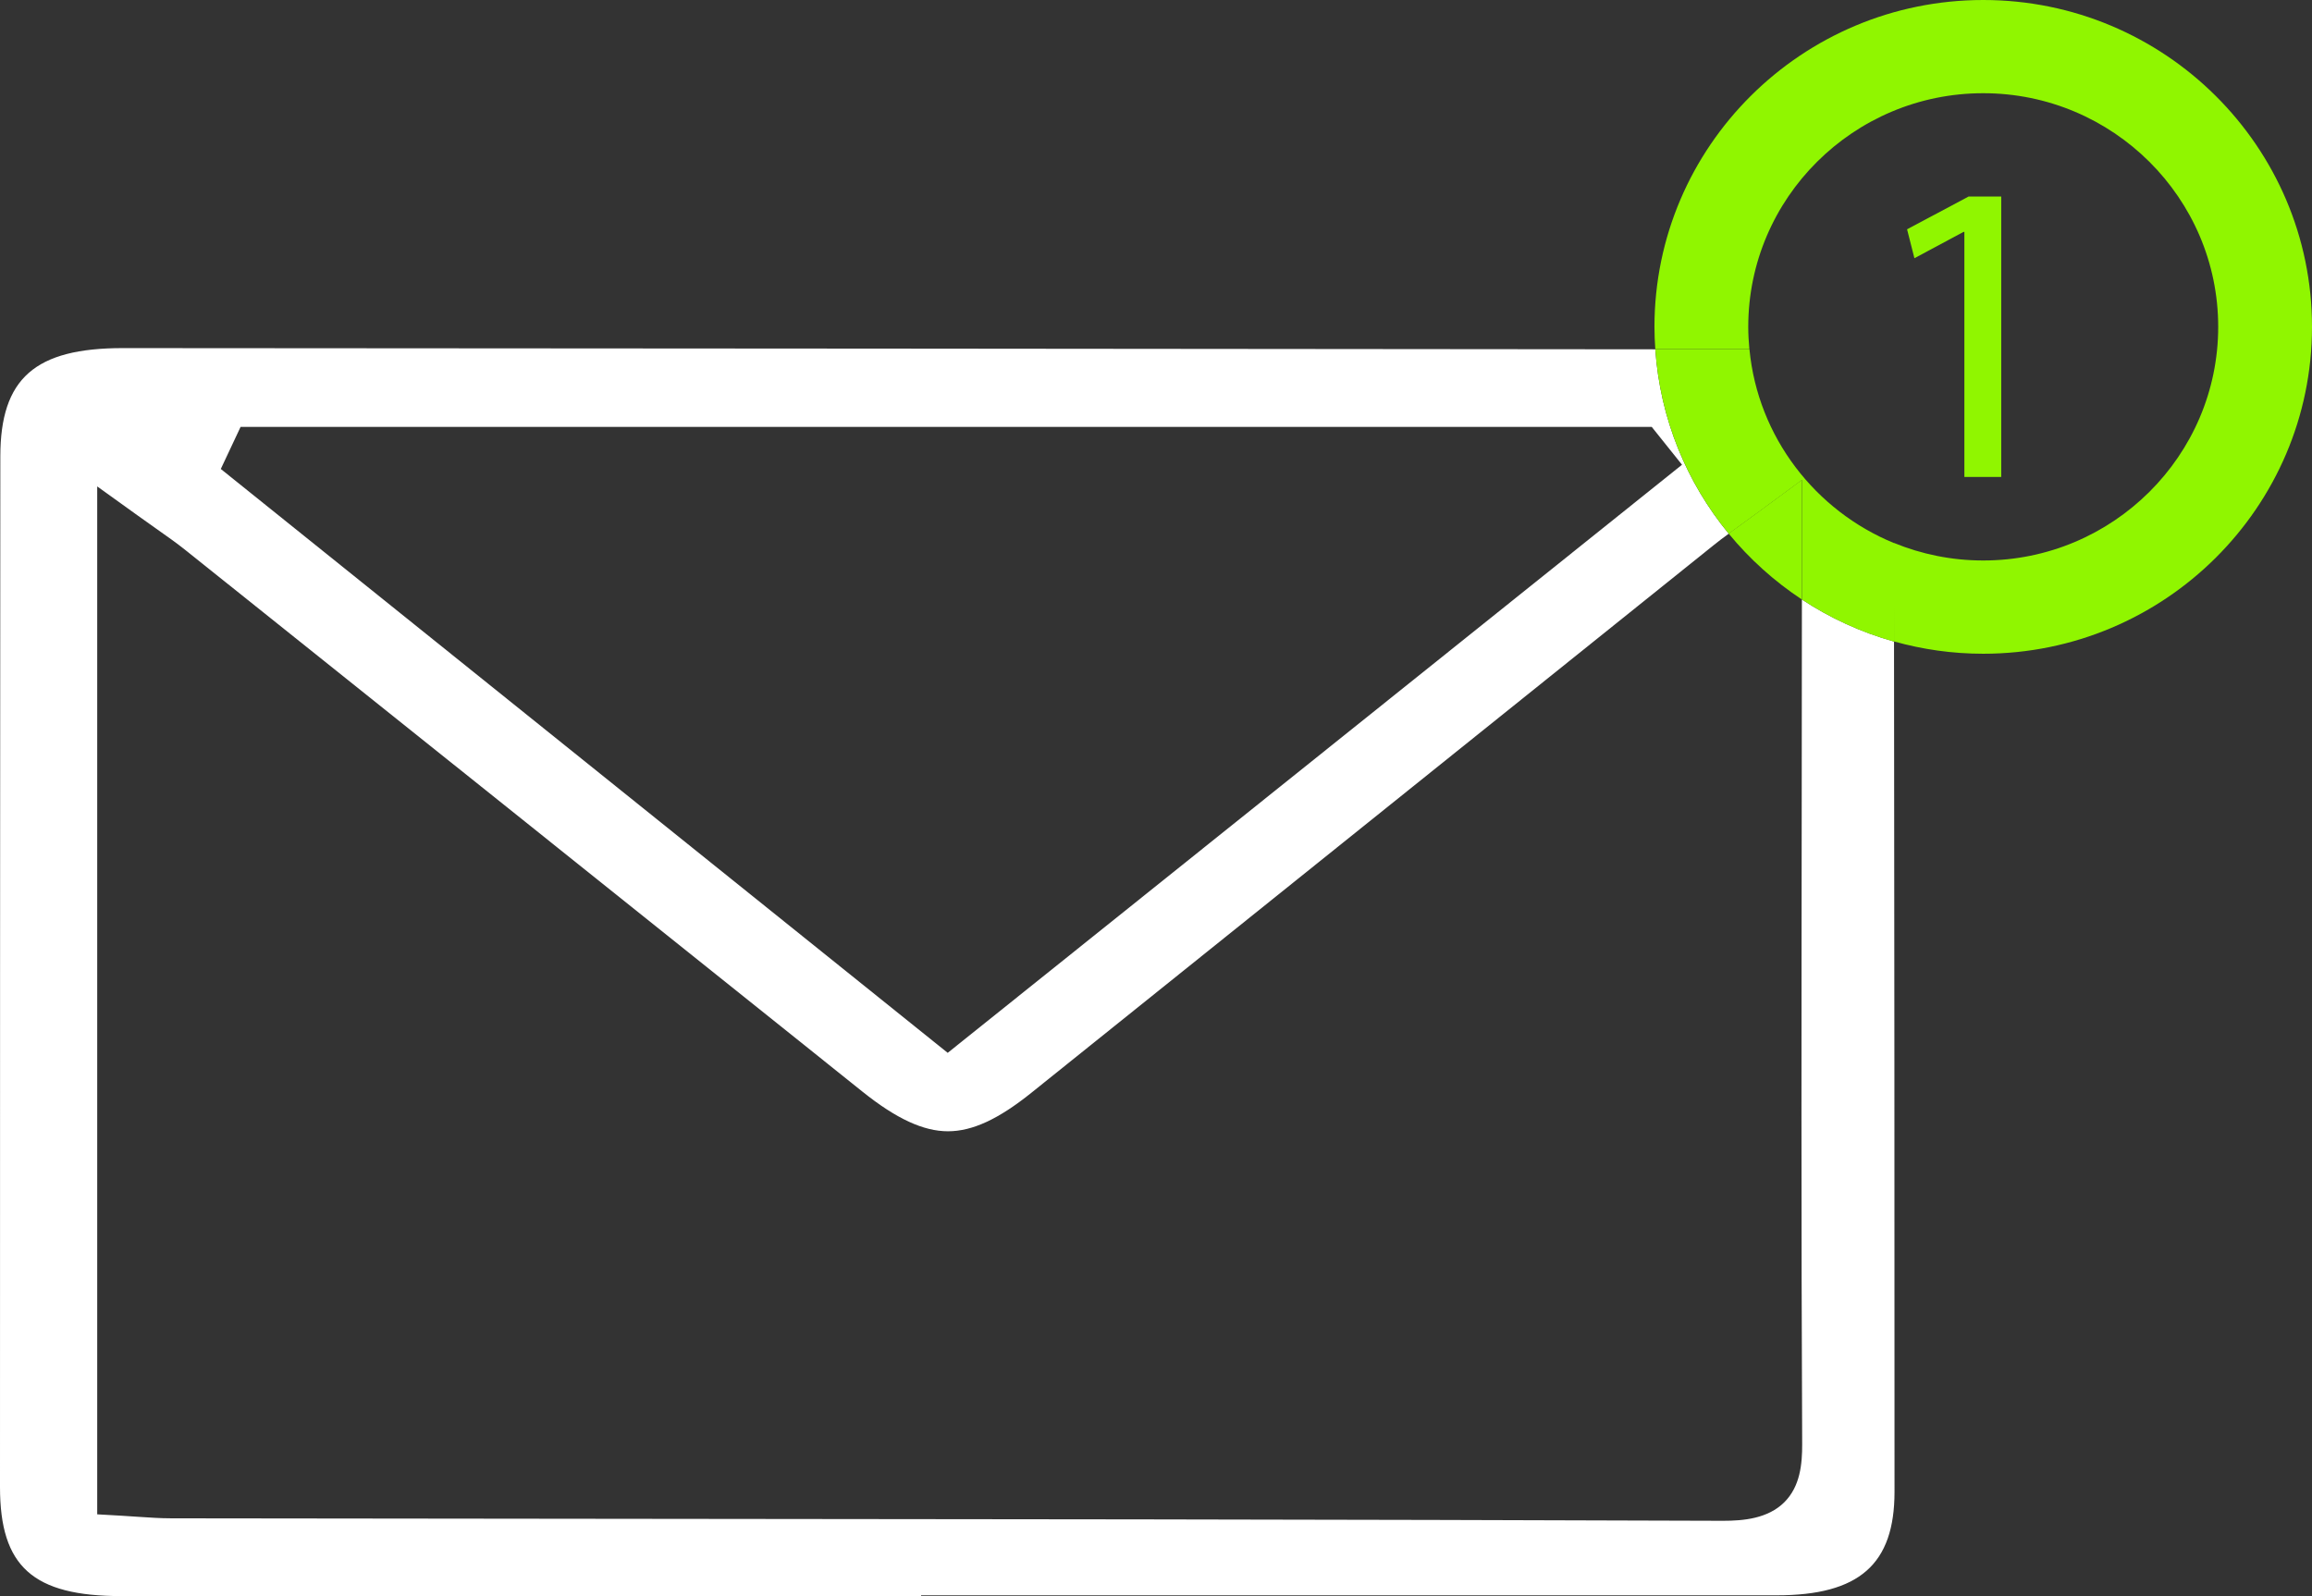
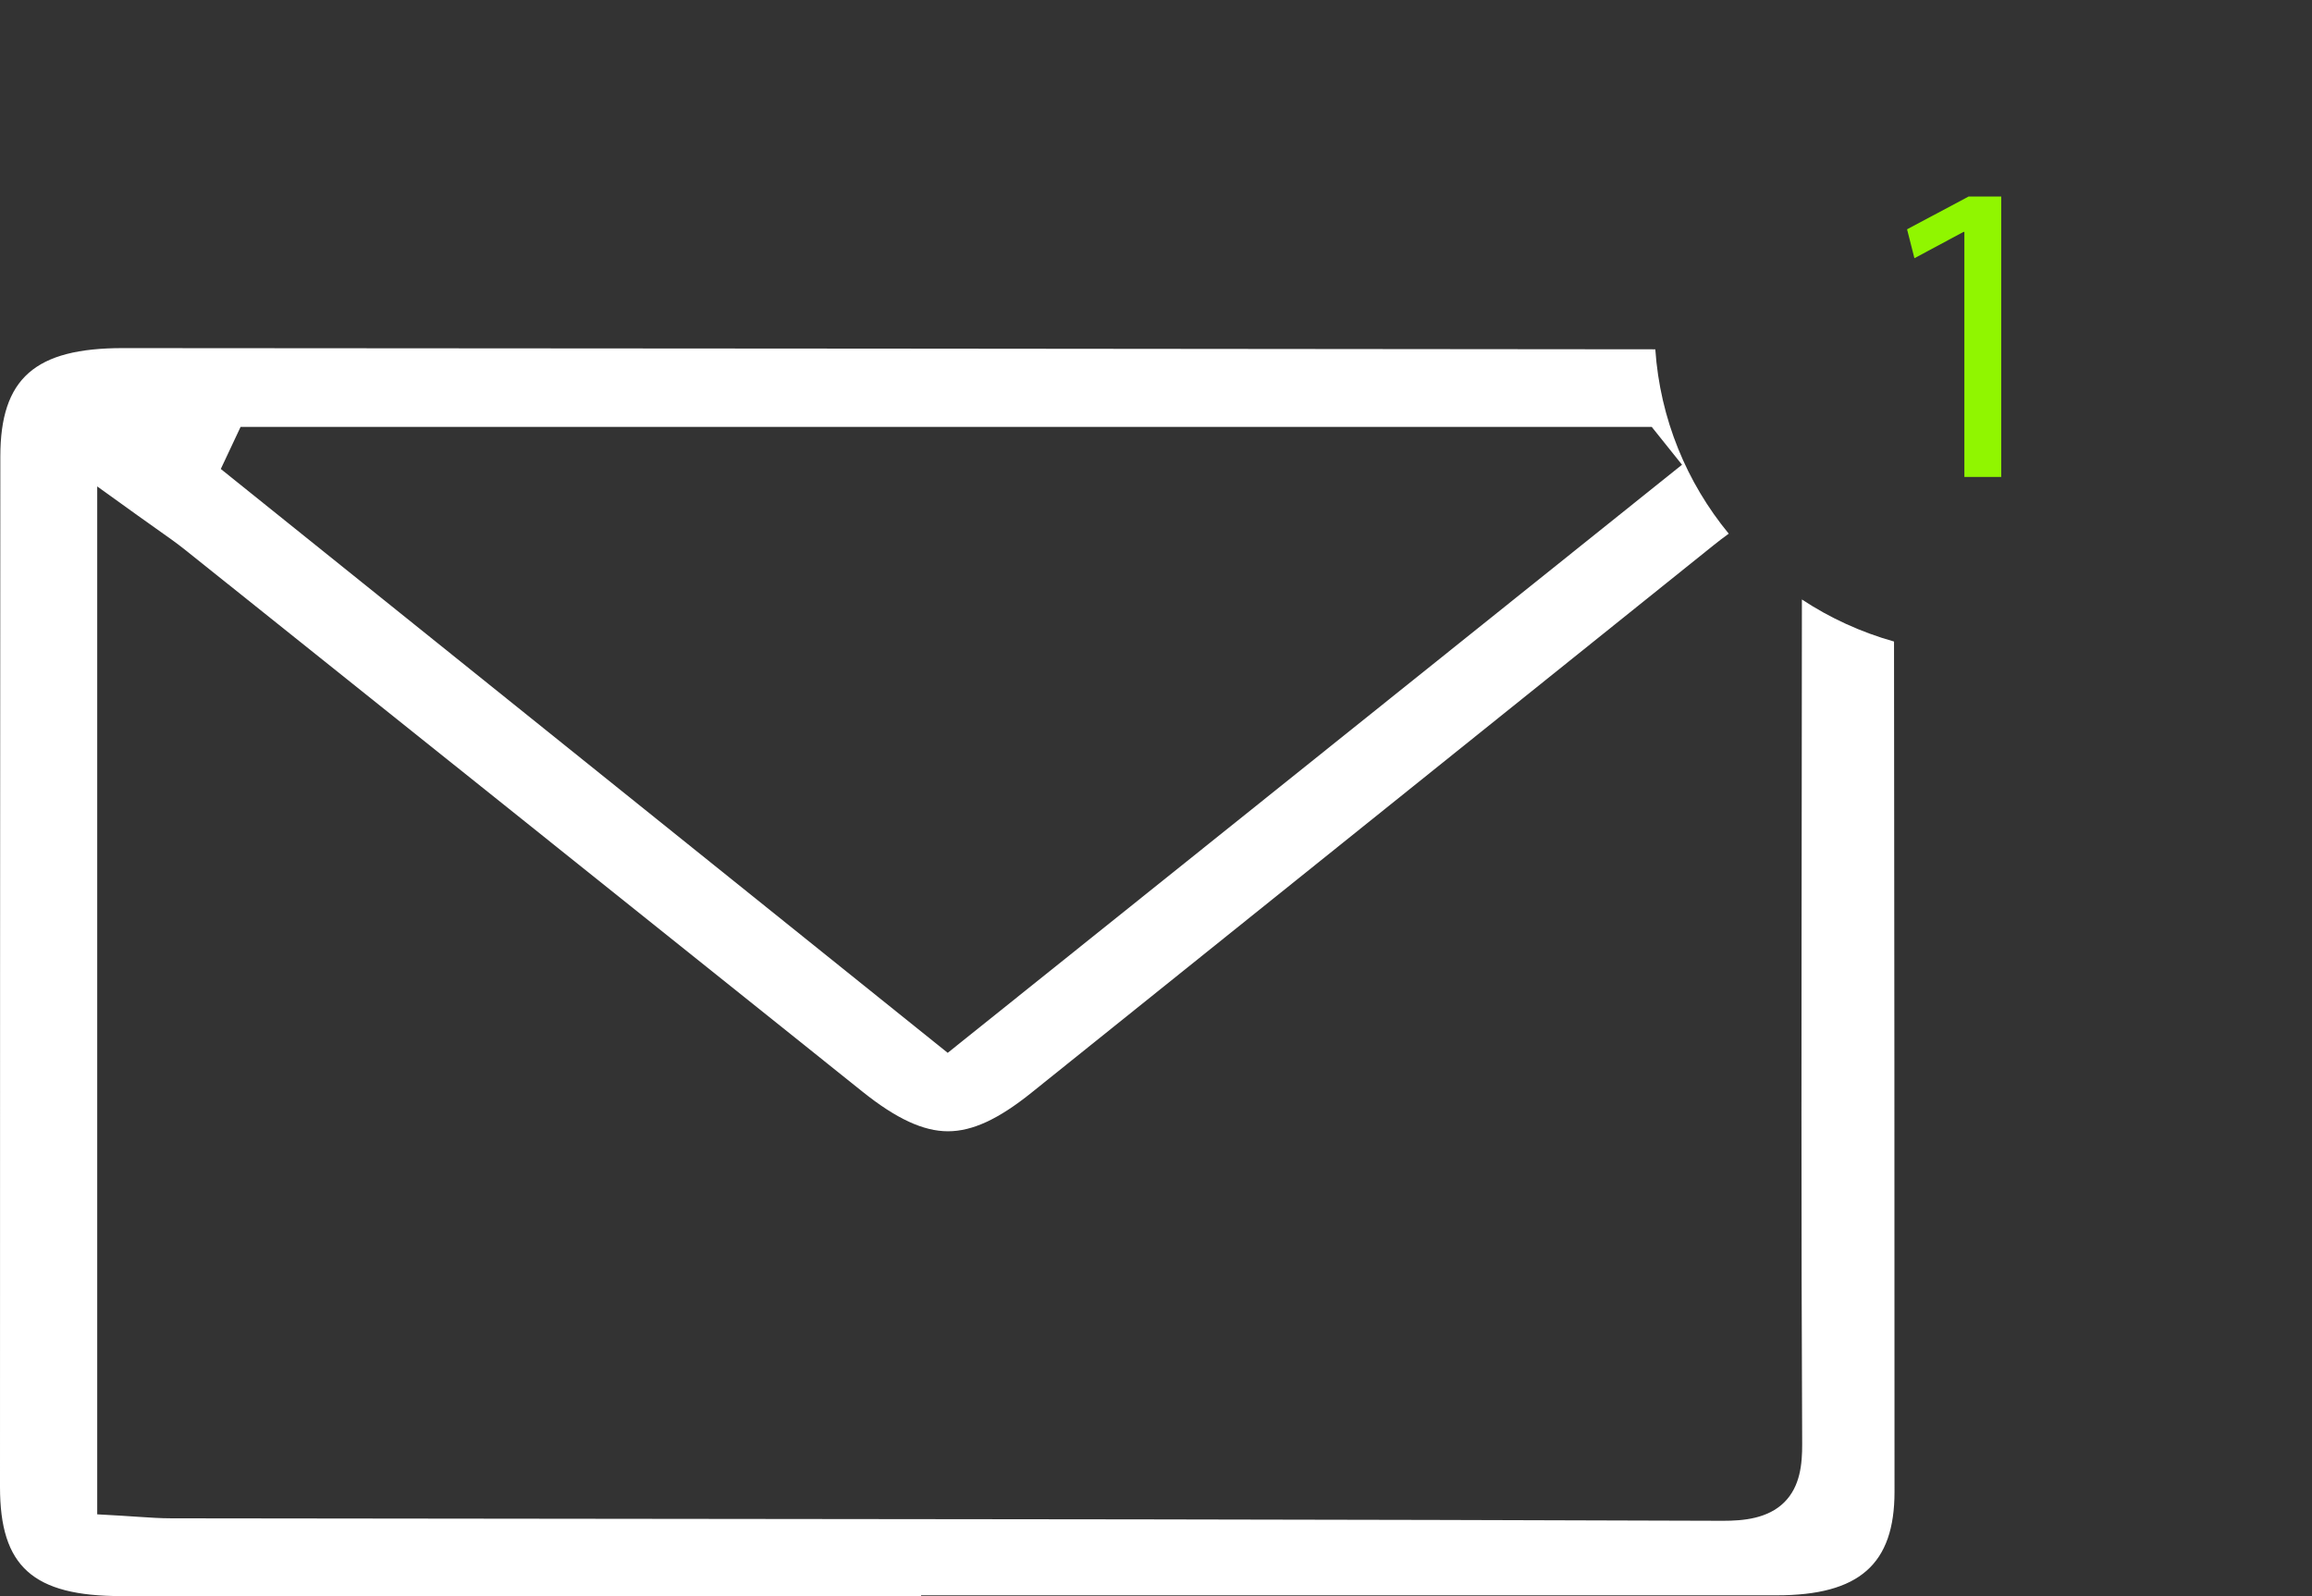
<svg xmlns="http://www.w3.org/2000/svg" width="84" height="58" viewBox="0 0 84 58" fill="none">
  <rect x="0" y="0" width="84" height="58" fill="#333333" stroke="none" />
  <g clip-path="url(#clip0_42_850)">
    <path d="M65.461 28.578C65.452 36.411 65.439 44.509 65.477 52.475C65.48 53.196 65.405 54.009 64.832 54.583C64.231 55.184 63.339 55.261 62.601 55.261C48.623 55.211 34.41 55.199 20.668 55.187C15.855 55.184 11.04 55.177 6.228 55.171C5.822 55.171 5.432 55.143 5.017 55.116C4.821 55.103 4.62 55.088 4.409 55.076L3.532 55.026V17.675L5.007 18.735C5.243 18.905 5.46 19.056 5.658 19.198C6.064 19.484 6.417 19.731 6.758 20.005C13.913 25.724 21.067 31.45 28.219 37.172L31.336 39.668C32.563 40.651 33.549 41.107 34.441 41.107C35.333 41.107 36.282 40.663 37.468 39.711C41.233 36.691 44.995 33.669 48.757 30.649C53.259 27.034 57.761 23.419 62.263 19.808C62.434 19.669 62.61 19.537 62.809 19.392C61.284 17.54 60.314 15.223 60.141 12.693C41.586 12.674 23.035 12.659 4.474 12.649C1.267 12.646 0.015 13.75 0.012 16.585C0.003 29.071 0 41.554 0 54.037C0 56.925 1.196 57.997 4.412 57.997C8.701 57.997 12.989 57.997 17.278 57.997H33.465V57.969H51.434C55.806 57.969 60.178 57.969 64.547 57.969C67.553 57.969 68.832 56.841 68.832 54.204C68.832 43.686 68.826 33.33 68.814 23.311C67.612 22.973 66.484 22.455 65.467 21.783C65.467 23.992 65.464 27.086 65.461 28.581V28.578ZM8.741 15.512H60.011L61.111 16.887L34.432 38.257L8.022 17.041L8.741 15.512Z" fill="white" />
-     <path d="M65.467 21.783C65.467 20.341 65.467 19.275 65.467 19.275V17.438L63.983 18.532C63.686 18.751 63.438 18.933 63.221 19.087C63.066 19.198 62.933 19.296 62.806 19.389C63.565 20.313 64.463 21.121 65.464 21.783H65.467Z" fill="#90F600" />
-     <path d="M72.055 0C65.467 0 60.11 5.328 60.11 11.879C60.11 12.153 60.122 12.421 60.141 12.69C61.281 12.69 62.418 12.69 63.559 12.69C63.534 12.421 63.518 12.15 63.518 11.876C63.518 7.195 67.348 3.387 72.055 3.387C76.762 3.387 80.592 7.195 80.592 11.876C80.592 16.557 76.762 20.366 72.055 20.366C70.905 20.366 69.812 20.138 68.811 19.728C68.811 20.917 68.811 22.11 68.814 23.308C69.846 23.598 70.93 23.755 72.055 23.755C78.643 23.755 84 18.427 84 11.876C84 5.325 78.643 0 72.055 0Z" fill="#90F600" />
-     <path d="M63.558 12.693C62.418 12.693 61.281 12.693 60.141 12.693C60.314 15.223 61.284 17.54 62.809 19.392C62.936 19.299 63.069 19.201 63.224 19.09C63.438 18.933 63.685 18.754 63.986 18.535L65.47 17.441V19.278C65.47 19.278 65.47 20.344 65.47 21.786C66.487 22.458 67.615 22.979 68.817 23.315C68.817 22.116 68.817 20.923 68.814 19.734C65.954 18.56 63.868 15.882 63.562 12.696L63.558 12.693Z" fill="#90F600" />
    <path d="M71.367 8.428H71.336L69.555 9.383L69.288 8.332L71.525 7.14H72.709V17.33H71.37V8.425L71.367 8.428Z" fill="#90F600" />
  </g>
  <defs>
    <clipPath id="clip0_42_850">
      <rect width="84" height="58" fill="white" />
    </clipPath>
  </defs>
</svg>